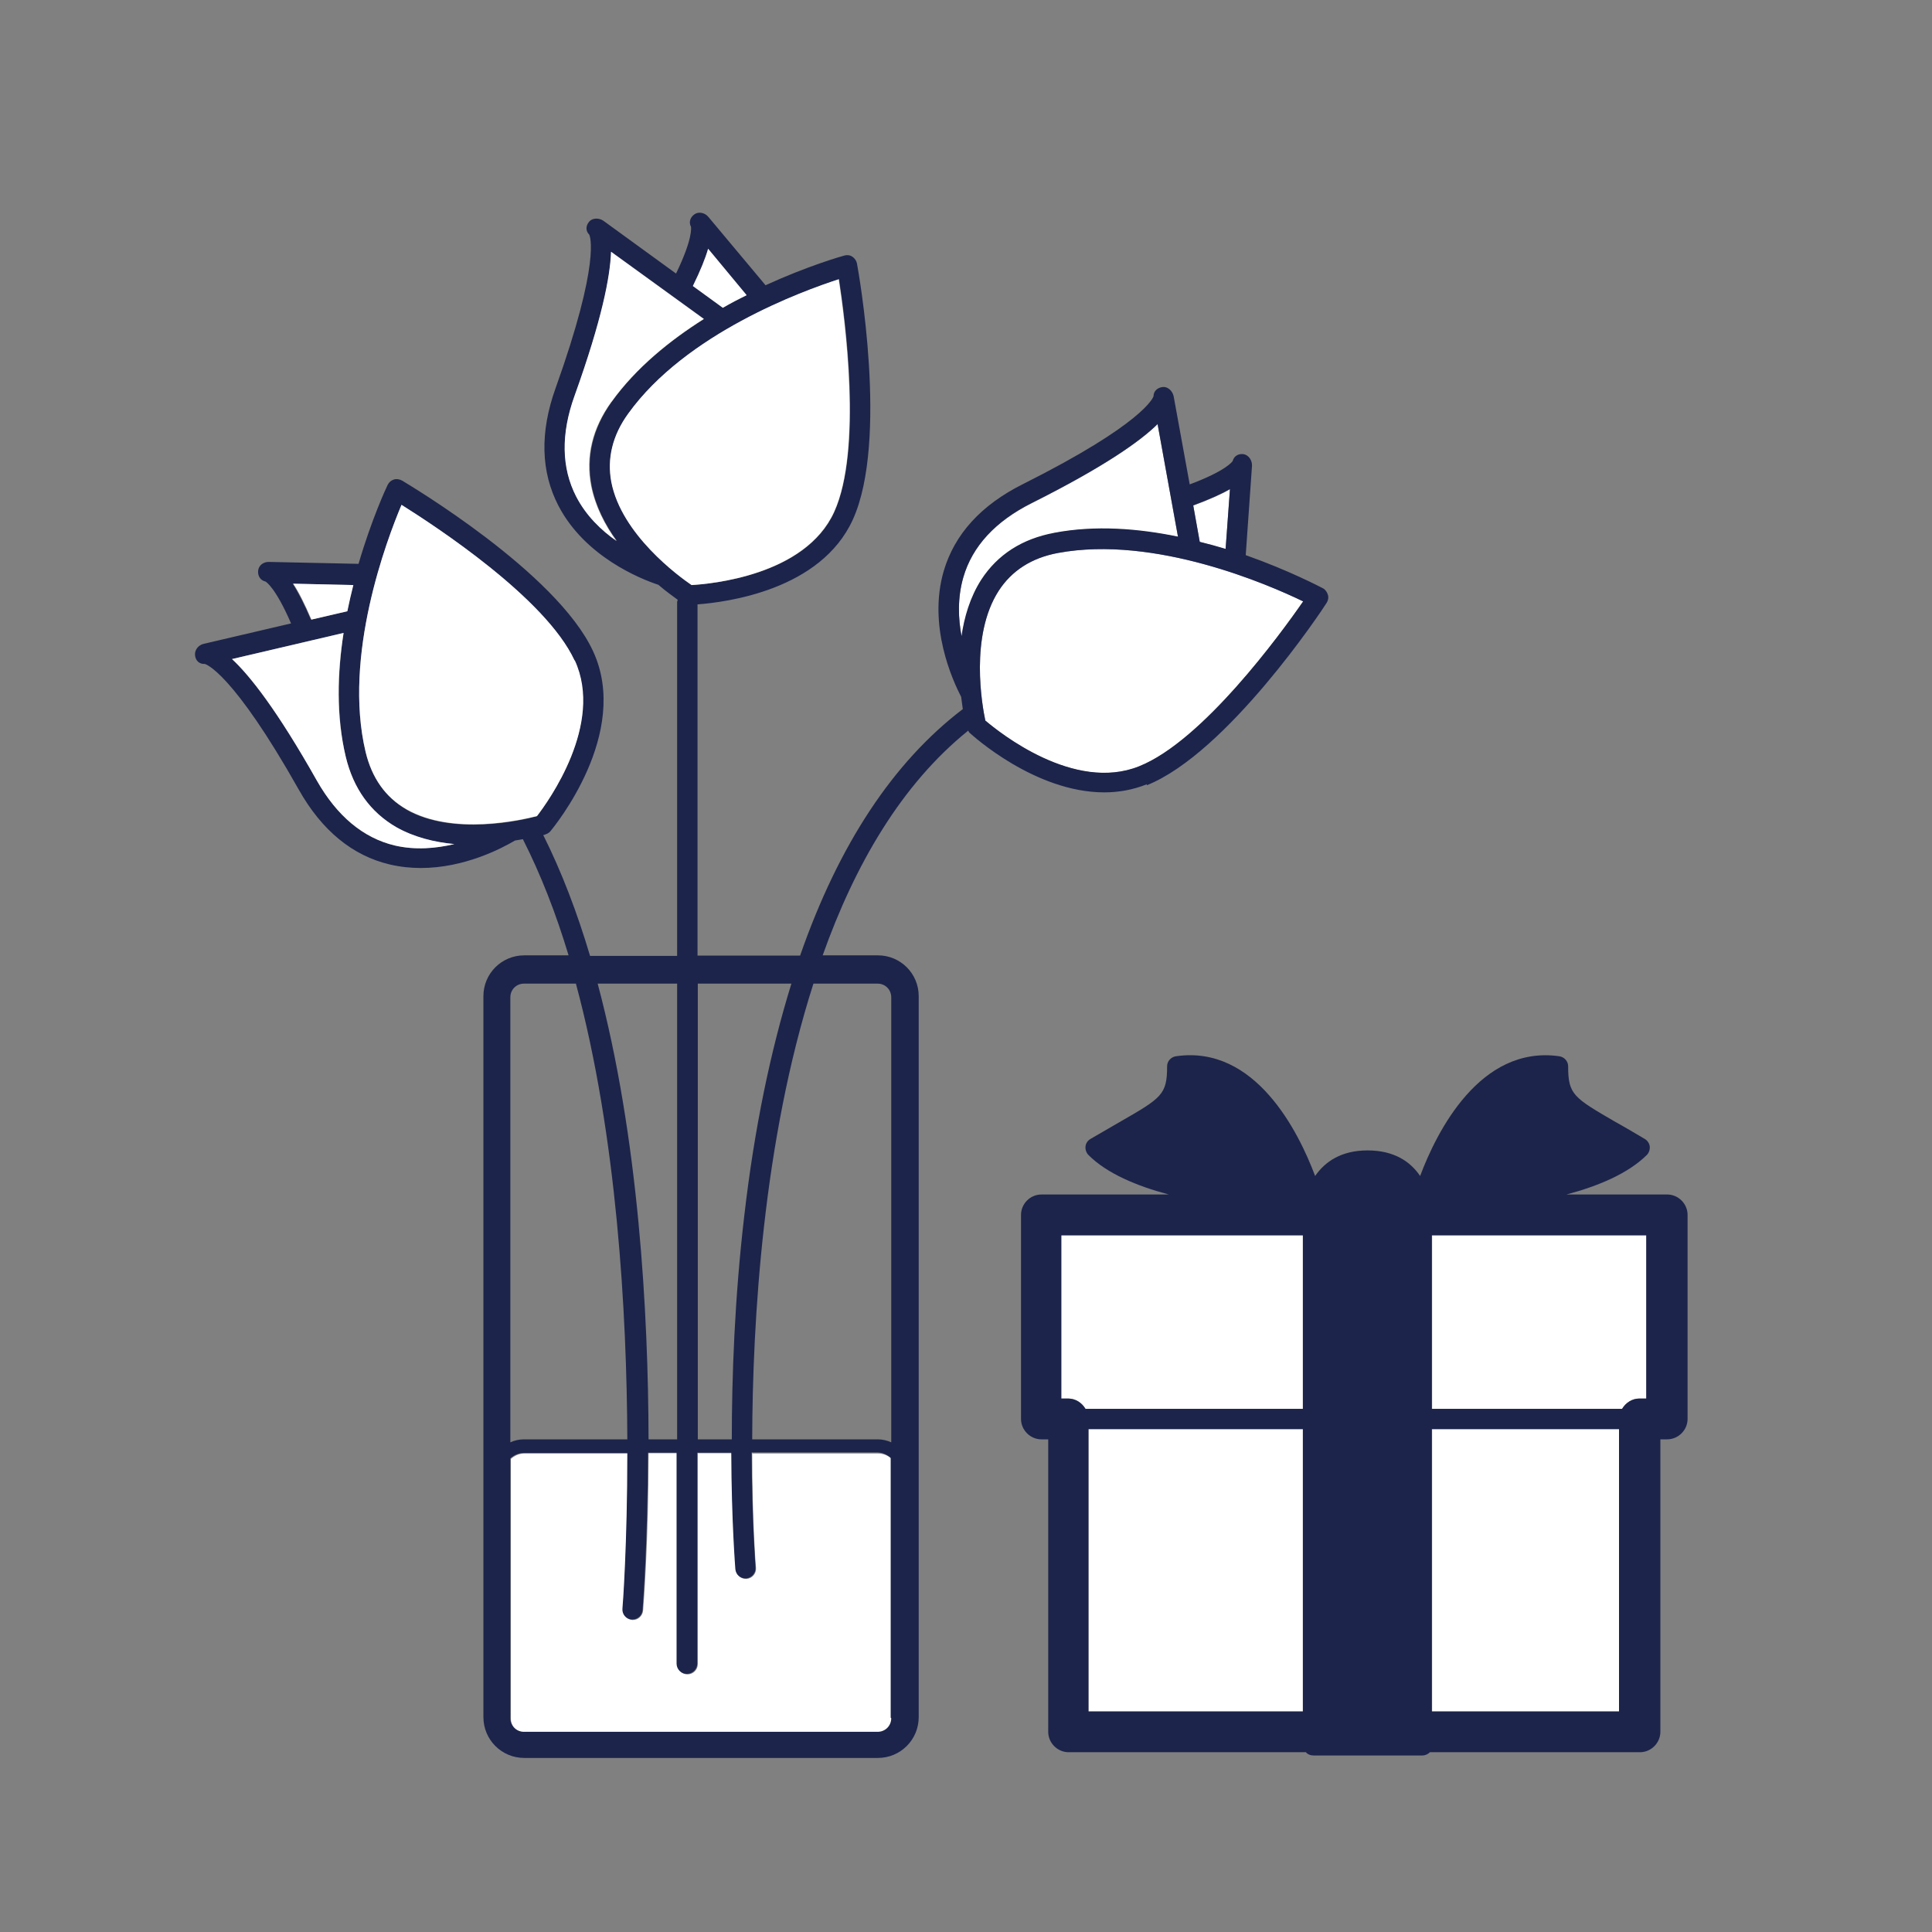
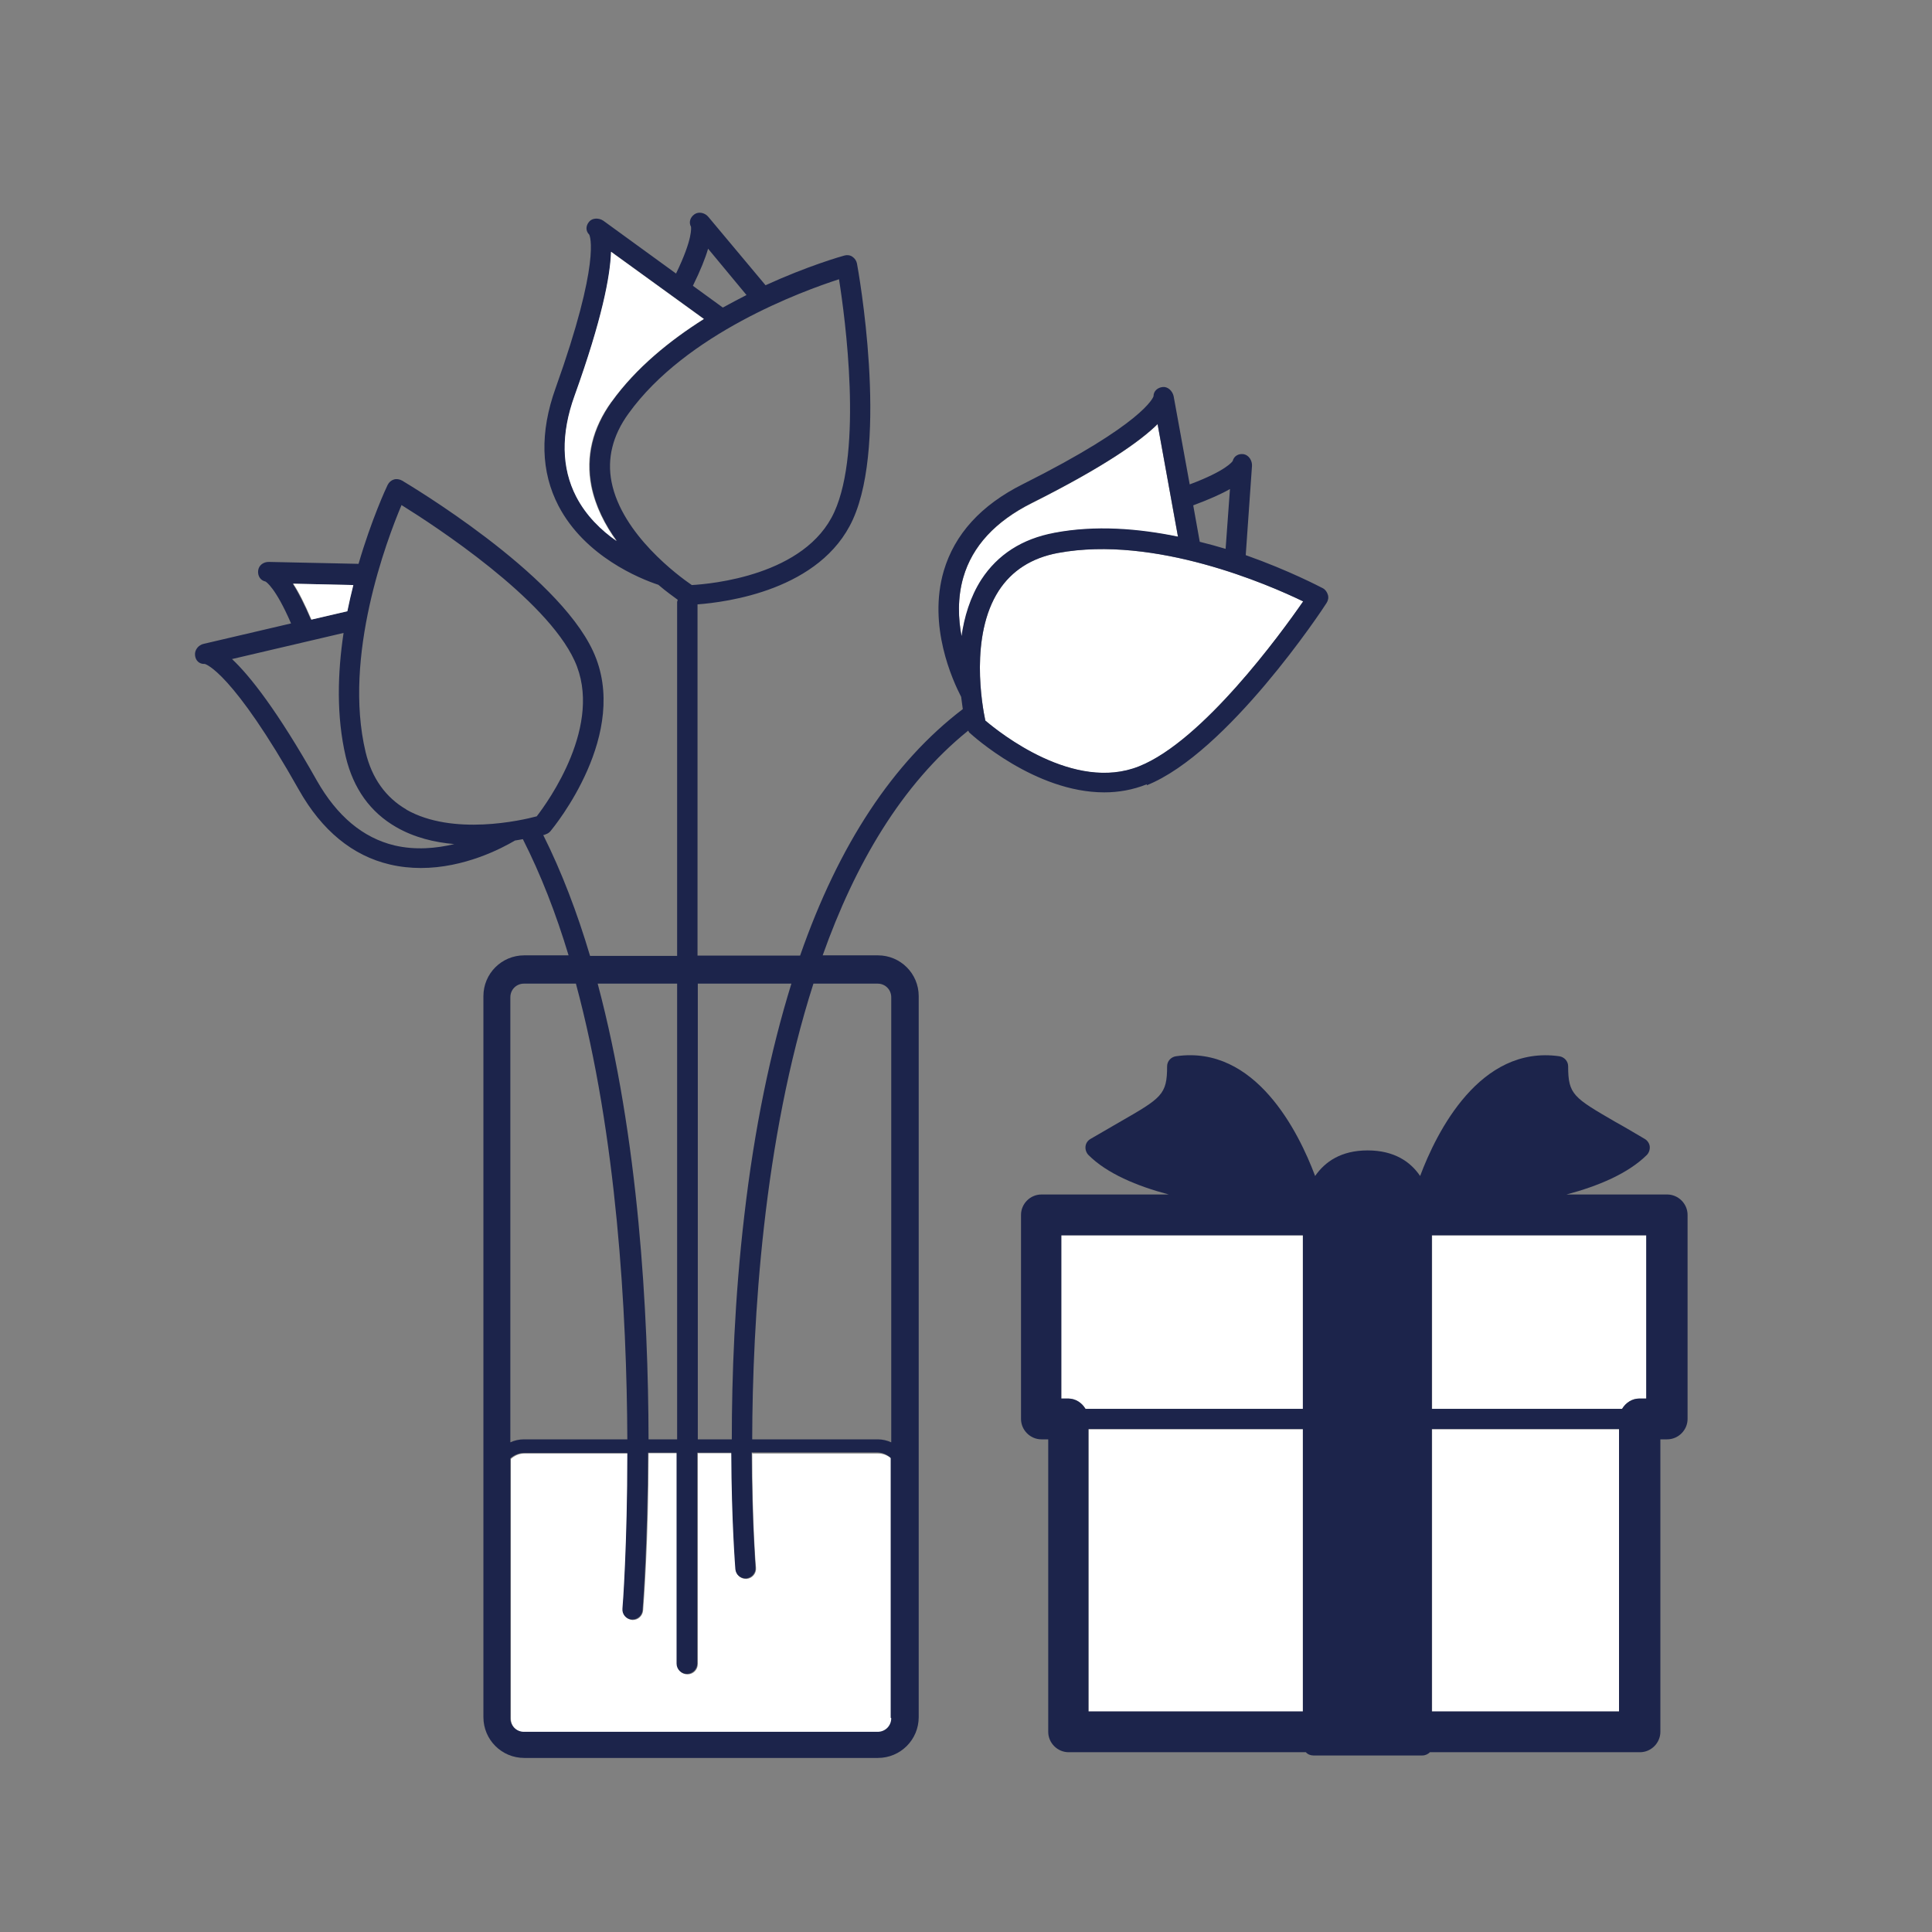
<svg xmlns="http://www.w3.org/2000/svg" width="109" height="109" viewBox="0 0 109 109" fill="none">
  <rect x="0" y="0" width="109" height="109" fill="#808080" stroke="none" />
  <path d="M42.438 81.973C42.438 85.826 42.638 88.358 42.653 88.45C42.684 88.773 42.438 89.049 42.132 89.08C42.116 89.08 42.101 89.08 42.085 89.08C41.794 89.08 41.533 88.849 41.517 88.558C41.517 88.512 41.303 85.933 41.287 81.988H39.369V93.884C39.369 94.206 39.108 94.467 38.785 94.467C38.463 94.467 38.202 94.206 38.202 93.884V81.988H36.59C36.59 86.992 36.314 90.461 36.283 90.86C36.253 91.167 36.007 91.397 35.715 91.397C35.715 91.397 35.685 91.397 35.669 91.397C35.347 91.367 35.117 91.09 35.148 90.783C35.148 90.676 35.424 87.176 35.424 82.004H29.591C29.299 82.004 29.023 82.126 28.823 82.311V96.969C28.823 97.399 29.161 97.737 29.591 97.737H49.545C49.975 97.737 50.313 97.399 50.313 96.969V82.311C50.113 82.126 49.837 82.004 49.545 82.004H42.469L42.438 81.973Z" fill="white" />
-   <path d="M69.147 30.982L69.392 27.605C68.916 27.881 68.241 28.188 67.32 28.526L67.688 30.583C68.195 30.706 68.671 30.844 69.147 30.982Z" fill="white" />
  <path d="M59.476 30.076C61.794 29.646 64.235 29.846 66.46 30.291L65.309 23.936C64.327 24.904 62.301 26.331 58.218 28.388C56.161 29.416 54.856 30.828 54.35 32.578C54.012 33.745 54.058 34.927 54.258 35.955C54.411 34.85 54.749 33.714 55.378 32.732C56.284 31.32 57.665 30.429 59.492 30.092L59.476 30.076Z" fill="white" />
  <path d="M73.521 33.929C71.603 32.993 65.171 30.184 59.691 31.197C58.202 31.473 57.082 32.194 56.345 33.33C54.703 35.878 55.409 39.808 55.593 40.667C56.376 41.343 60.582 44.704 64.265 43.246C67.842 41.803 72.247 35.771 73.521 33.944V33.929Z" fill="white" />
  <path d="M64.695 44.305C69.254 42.479 74.626 34.374 74.841 34.021C74.933 33.883 74.964 33.714 74.918 33.561C74.872 33.407 74.78 33.269 74.642 33.192C74.488 33.115 72.754 32.194 70.282 31.32L70.635 26.285C70.651 25.993 70.467 25.686 70.175 25.625C69.883 25.579 69.622 25.717 69.546 26.009C69.53 26.039 69.177 26.561 67.121 27.329L66.215 22.355C66.153 22.064 65.892 21.803 65.601 21.834C65.309 21.864 65.079 22.064 65.079 22.355C65.064 22.417 64.542 23.89 57.711 27.313C55.347 28.495 53.858 30.138 53.245 32.21C52.339 35.31 53.736 38.365 54.227 39.317C54.258 39.562 54.288 39.792 54.319 40.007C50.389 43.001 47.32 47.651 45.14 53.914H39.353V34.098C40.98 33.975 46.307 33.3 48.118 29.309C50.144 24.842 48.425 15.264 48.348 14.865C48.317 14.711 48.225 14.573 48.087 14.481C47.949 14.389 47.78 14.374 47.627 14.42C47.458 14.466 45.57 15.003 43.191 16.093L39.967 12.24C39.783 12.01 39.43 11.918 39.184 12.087C38.939 12.255 38.847 12.547 38.985 12.793C38.985 12.839 39.108 13.437 38.141 15.433L34.042 12.455C33.797 12.286 33.428 12.286 33.244 12.501C33.045 12.731 33.029 13.023 33.244 13.238C33.275 13.299 33.919 14.711 31.341 21.91C30.451 24.397 30.512 26.623 31.51 28.541C32.999 31.396 36.114 32.655 37.143 32.993C37.588 33.376 37.987 33.653 38.233 33.837C38.233 33.883 38.202 33.929 38.202 33.975V53.929H33.29C32.569 51.504 31.694 49.202 30.65 47.114C30.727 47.099 30.773 47.084 30.788 47.068C30.896 47.037 30.988 46.976 31.064 46.884C31.249 46.654 35.608 41.373 33.459 36.738C31.402 32.287 23.037 27.329 22.684 27.114C22.546 27.037 22.377 27.006 22.223 27.052C22.07 27.099 21.947 27.206 21.87 27.359C21.793 27.513 20.965 29.293 20.228 31.811L15.193 31.703C14.855 31.688 14.595 31.903 14.564 32.194C14.533 32.486 14.687 32.747 14.978 32.809C15.009 32.824 15.546 33.146 16.421 35.172L11.494 36.324C11.202 36.385 10.972 36.661 11.003 36.968C11.033 37.275 11.248 37.475 11.555 37.459C11.617 37.475 13.121 37.92 16.866 44.566C18.156 46.853 19.89 48.281 21.993 48.772C22.576 48.91 23.175 48.971 23.743 48.971C26.199 48.971 28.302 47.866 29.054 47.421C29.207 47.391 29.361 47.375 29.499 47.344C30.512 49.34 31.372 51.55 32.078 53.899H29.576C28.302 53.899 27.273 54.927 27.273 56.201V96.877C27.273 98.151 28.302 99.18 29.576 99.18H49.53C50.804 99.18 51.832 98.151 51.832 96.877V56.201C51.832 54.927 50.804 53.899 49.53 53.899H46.414C48.225 48.803 50.85 44.259 54.626 41.22C54.657 41.266 54.657 41.312 54.703 41.343C54.887 41.512 58.402 44.704 62.301 44.704C63.099 44.704 63.912 44.566 64.711 44.244L64.695 44.305ZM19.921 33.008C19.798 33.484 19.691 33.975 19.583 34.482L17.542 34.957C17.158 34.067 16.82 33.407 16.513 32.931L19.905 33.008H19.921ZM22.254 47.697C20.473 47.268 19.015 46.04 17.879 44.044C15.638 40.069 14.088 38.119 13.09 37.183L19.384 35.709C19.046 37.95 18.969 40.391 19.506 42.694C19.936 44.489 20.888 45.825 22.361 46.669C23.374 47.252 24.526 47.529 25.631 47.621C24.618 47.866 23.436 47.974 22.254 47.697ZM22.929 45.671C21.763 44.996 20.98 43.906 20.627 42.433C19.337 37.014 21.824 30.46 22.653 28.495C24.556 29.677 30.804 33.76 32.415 37.275C34.073 40.867 30.911 45.242 30.282 46.055C29.438 46.285 25.539 47.176 22.914 45.671H22.929ZM44.649 55.495C43.467 59.317 42.561 63.661 41.993 68.573C41.441 73.27 41.287 77.706 41.287 81.205H39.369V55.495H44.664H44.649ZM39.952 14.036L42.116 16.645C41.686 16.86 41.241 17.106 40.781 17.352L39.092 16.124C39.522 15.249 39.798 14.558 39.952 14.021V14.036ZM32.523 28.019C31.678 26.408 31.648 24.489 32.431 22.325C33.966 18.027 34.441 15.586 34.487 14.205L39.722 17.996C37.803 19.209 35.9 20.744 34.518 22.663C33.444 24.167 33.06 25.763 33.382 27.421C33.612 28.572 34.15 29.616 34.81 30.521C33.95 29.907 33.106 29.094 32.538 28.019H32.523ZM34.503 27.191C34.242 25.87 34.564 24.566 35.455 23.338C38.709 18.81 45.294 16.415 47.335 15.755C47.688 17.965 48.67 25.364 47.074 28.879C45.447 32.486 40.075 32.947 39.031 33.008C38.309 32.517 35.086 30.153 34.503 27.191ZM38.202 55.495V81.205H36.59C36.575 74.083 36.038 64.183 33.72 55.495H38.202ZM28.793 56.263C28.793 55.833 29.131 55.495 29.56 55.495H32.492C34.81 64.091 35.362 74.068 35.393 81.205H29.56C29.284 81.205 29.023 81.267 28.793 81.374V56.263ZM50.282 96.939C50.282 97.368 49.944 97.706 49.515 97.706H29.56C29.131 97.706 28.793 97.368 28.793 96.939V82.28C28.992 82.096 29.269 81.973 29.56 81.973H35.393C35.393 87.146 35.132 90.661 35.117 90.753C35.086 91.075 35.332 91.351 35.639 91.367C35.639 91.367 35.669 91.367 35.685 91.367C35.976 91.367 36.237 91.136 36.253 90.829C36.283 90.43 36.544 86.961 36.56 81.957H38.171V93.853C38.171 94.176 38.432 94.437 38.755 94.437C39.077 94.437 39.338 94.176 39.338 93.853V81.957H41.257C41.272 85.902 41.487 88.481 41.487 88.527C41.517 88.834 41.763 89.049 42.055 89.049C42.07 89.049 42.085 89.049 42.101 89.049C42.423 89.018 42.653 88.742 42.623 88.42C42.623 88.328 42.423 85.81 42.408 81.942H49.484C49.776 81.942 50.052 82.065 50.251 82.249V96.908L50.282 96.939ZM49.515 55.495C49.944 55.495 50.282 55.833 50.282 56.263V81.374C50.052 81.267 49.791 81.205 49.515 81.205H42.438C42.454 74.528 43.053 64.367 45.892 55.495H49.515ZM69.392 27.59L69.147 30.966C68.686 30.828 68.195 30.69 67.688 30.567L67.32 28.511C68.226 28.173 68.916 27.866 69.392 27.59ZM54.258 35.94C54.058 34.911 54.012 33.729 54.35 32.563C54.856 30.813 56.161 29.401 58.218 28.372C62.301 26.331 64.327 24.888 65.309 23.921L66.46 30.276C64.235 29.815 61.794 29.616 59.476 30.061C57.665 30.399 56.284 31.289 55.363 32.701C54.733 33.683 54.396 34.819 54.242 35.924L54.258 35.94ZM55.593 40.667C55.409 39.808 54.703 35.878 56.345 33.33C57.082 32.194 58.202 31.473 59.691 31.197C65.156 30.184 71.587 32.993 73.521 33.929C72.247 35.771 67.857 41.803 64.265 43.231C60.597 44.704 56.391 41.327 55.593 40.652V40.667Z" fill="#1C244B" />
-   <path d="M42.116 16.645L39.952 14.036C39.798 14.573 39.522 15.264 39.092 16.139L40.781 17.367C41.226 17.106 41.671 16.876 42.116 16.661V16.645Z" fill="white" />
  <path d="M34.503 22.663C35.884 20.744 37.788 19.209 39.706 17.996L34.472 14.205C34.426 15.586 33.966 18.012 32.415 22.325C31.633 24.489 31.678 26.408 32.507 28.019C33.06 29.094 33.919 29.923 34.779 30.521C34.119 29.616 33.582 28.557 33.352 27.421C33.029 25.763 33.413 24.167 34.487 22.678L34.503 22.663Z" fill="white" />
-   <path d="M47.059 28.879C48.655 25.364 47.657 17.965 47.32 15.755C45.278 16.415 38.693 18.81 35.439 23.338C34.549 24.566 34.242 25.87 34.487 27.191C35.055 30.153 38.294 32.517 39.016 33.008C40.044 32.947 45.416 32.486 47.059 28.879Z" fill="white" />
  <path d="M19.599 34.482C19.706 33.975 19.813 33.484 19.936 33.008L16.544 32.931C16.851 33.392 17.189 34.052 17.572 34.957L19.614 34.482H19.599Z" fill="white" />
-   <path d="M19.506 42.694C18.954 40.391 19.03 37.95 19.384 35.709L13.09 37.183C14.103 38.119 15.638 40.069 17.879 44.044C19.015 46.04 20.489 47.268 22.254 47.697C23.436 47.974 24.602 47.866 25.631 47.621C24.51 47.513 23.374 47.237 22.361 46.669C20.903 45.825 19.936 44.489 19.506 42.694Z" fill="white" />
-   <path d="M32.415 37.26C30.788 33.745 24.556 29.677 22.653 28.48C21.824 30.445 19.337 36.999 20.627 42.417C20.98 43.891 21.747 44.981 22.929 45.656C25.554 47.16 29.438 46.255 30.297 46.04C30.926 45.226 34.088 40.852 32.431 37.26H32.415Z" fill="white" />
  <path d="M80.797 79.486H91.526C91.726 79.148 92.079 78.903 92.508 78.903H92.892V69.693H80.797V79.486Z" fill="white" />
  <path d="M59.876 78.903H60.259C60.674 78.903 61.027 79.133 61.242 79.486H73.506V69.693H59.876V78.903Z" fill="white" />
  <path d="M73.506 80.637H61.41V96.57H73.506V80.637Z" fill="white" />
  <path d="M91.357 80.637H80.797V96.57H91.357V80.637Z" fill="white" />
  <path d="M88.379 67.391C90.175 66.915 91.849 66.209 92.908 65.165C93.03 65.042 93.092 64.858 93.076 64.689C93.061 64.52 92.954 64.352 92.8 64.26C92.171 63.891 91.634 63.569 91.158 63.308C88.779 61.926 88.472 61.758 88.472 60.161C88.472 59.87 88.257 59.639 87.98 59.593C83.483 58.949 81.042 63.891 80.121 66.347C79.584 65.549 78.663 64.904 77.159 64.904C75.655 64.904 74.749 65.549 74.197 66.347C73.276 63.891 70.835 58.933 66.338 59.593C66.061 59.639 65.846 59.87 65.846 60.161C65.846 61.758 65.54 61.942 63.16 63.308C62.684 63.584 62.147 63.891 61.518 64.26C61.364 64.352 61.257 64.505 61.242 64.689C61.226 64.858 61.288 65.042 61.41 65.165C62.454 66.209 64.143 66.915 65.939 67.391H58.755C58.126 67.391 57.604 67.913 57.604 68.542V80.054C57.604 80.683 58.126 81.205 58.755 81.205H59.139V97.706C59.139 98.335 59.661 98.857 60.29 98.857H73.675C73.782 98.98 73.936 99.041 74.105 99.041H80.244C80.413 99.041 80.567 98.965 80.674 98.857H92.524C93.153 98.857 93.675 98.335 93.675 97.706V81.205H94.059C94.688 81.205 95.21 80.683 95.21 80.054V68.542C95.21 67.913 94.688 67.391 94.059 67.391H88.379ZM73.506 96.555H61.41V80.622H73.506V96.555ZM73.506 79.486H61.242C61.042 79.148 60.689 78.903 60.259 78.903H59.876V69.693H73.506V79.486ZM91.342 96.555H80.781V80.622H91.342V96.555ZM92.877 78.903H92.493C92.079 78.903 91.726 79.133 91.511 79.486H80.781V69.693H92.877V78.903Z" fill="#1C244B" />
</svg>